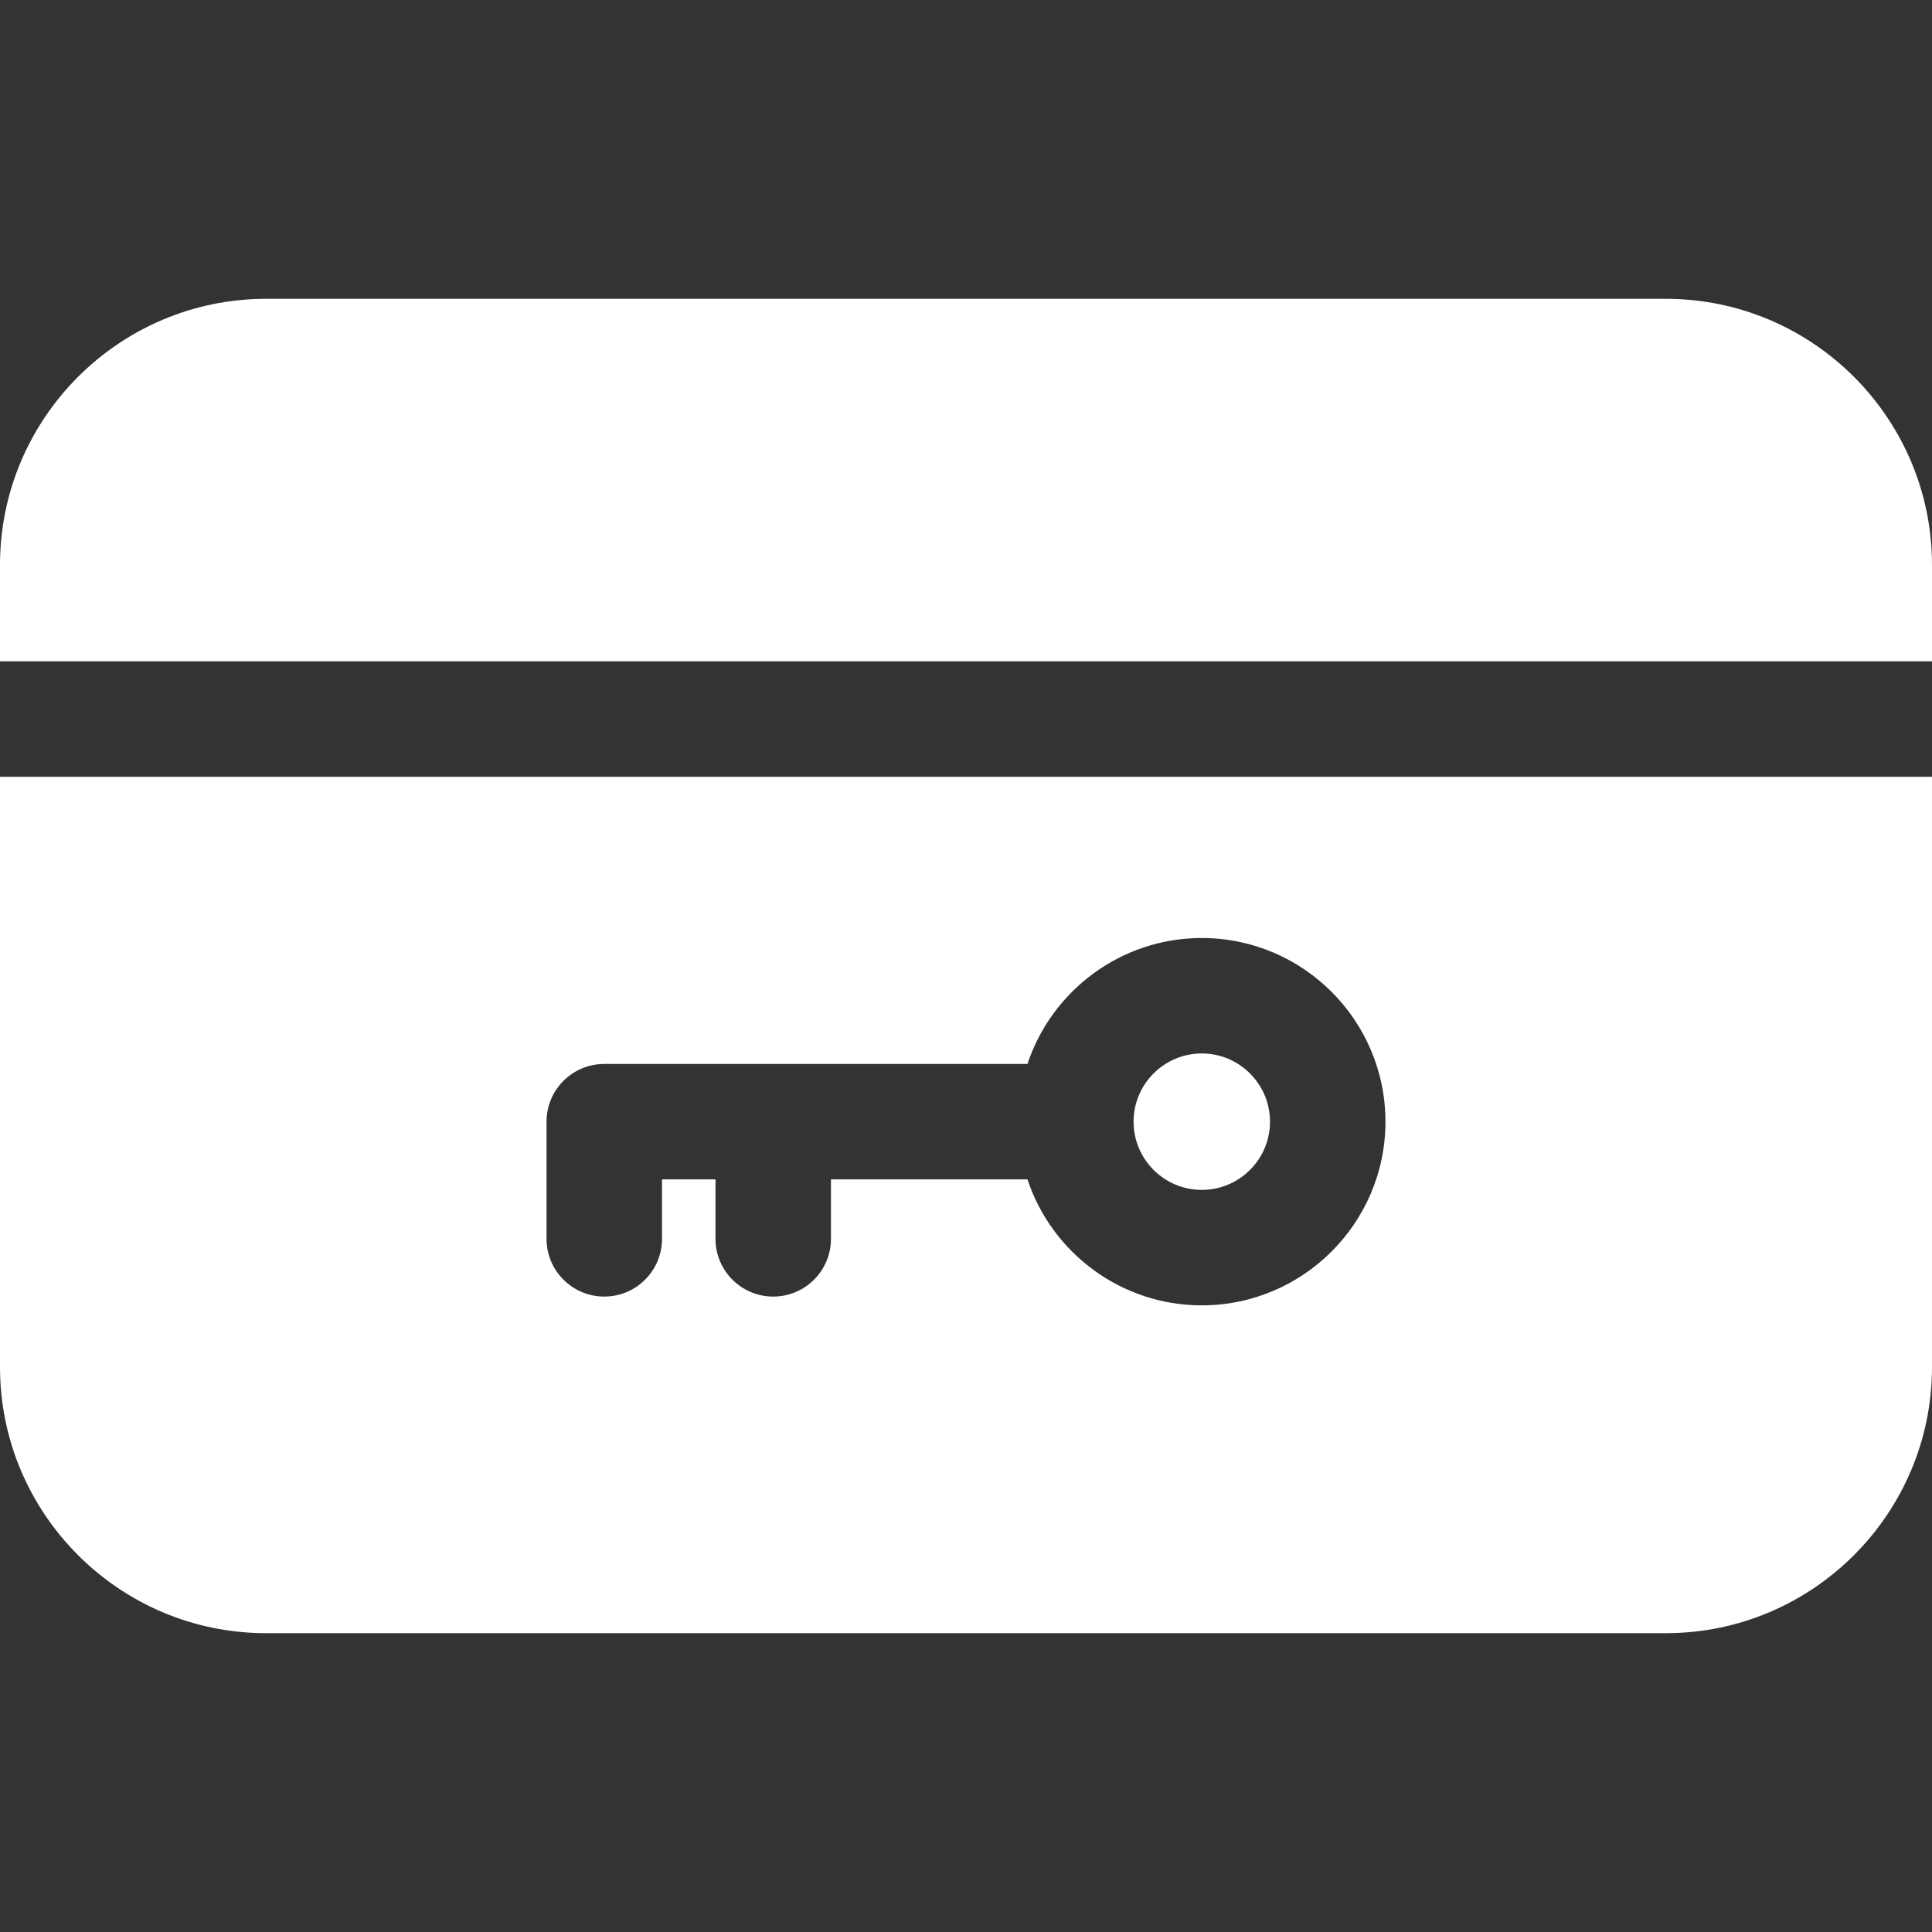
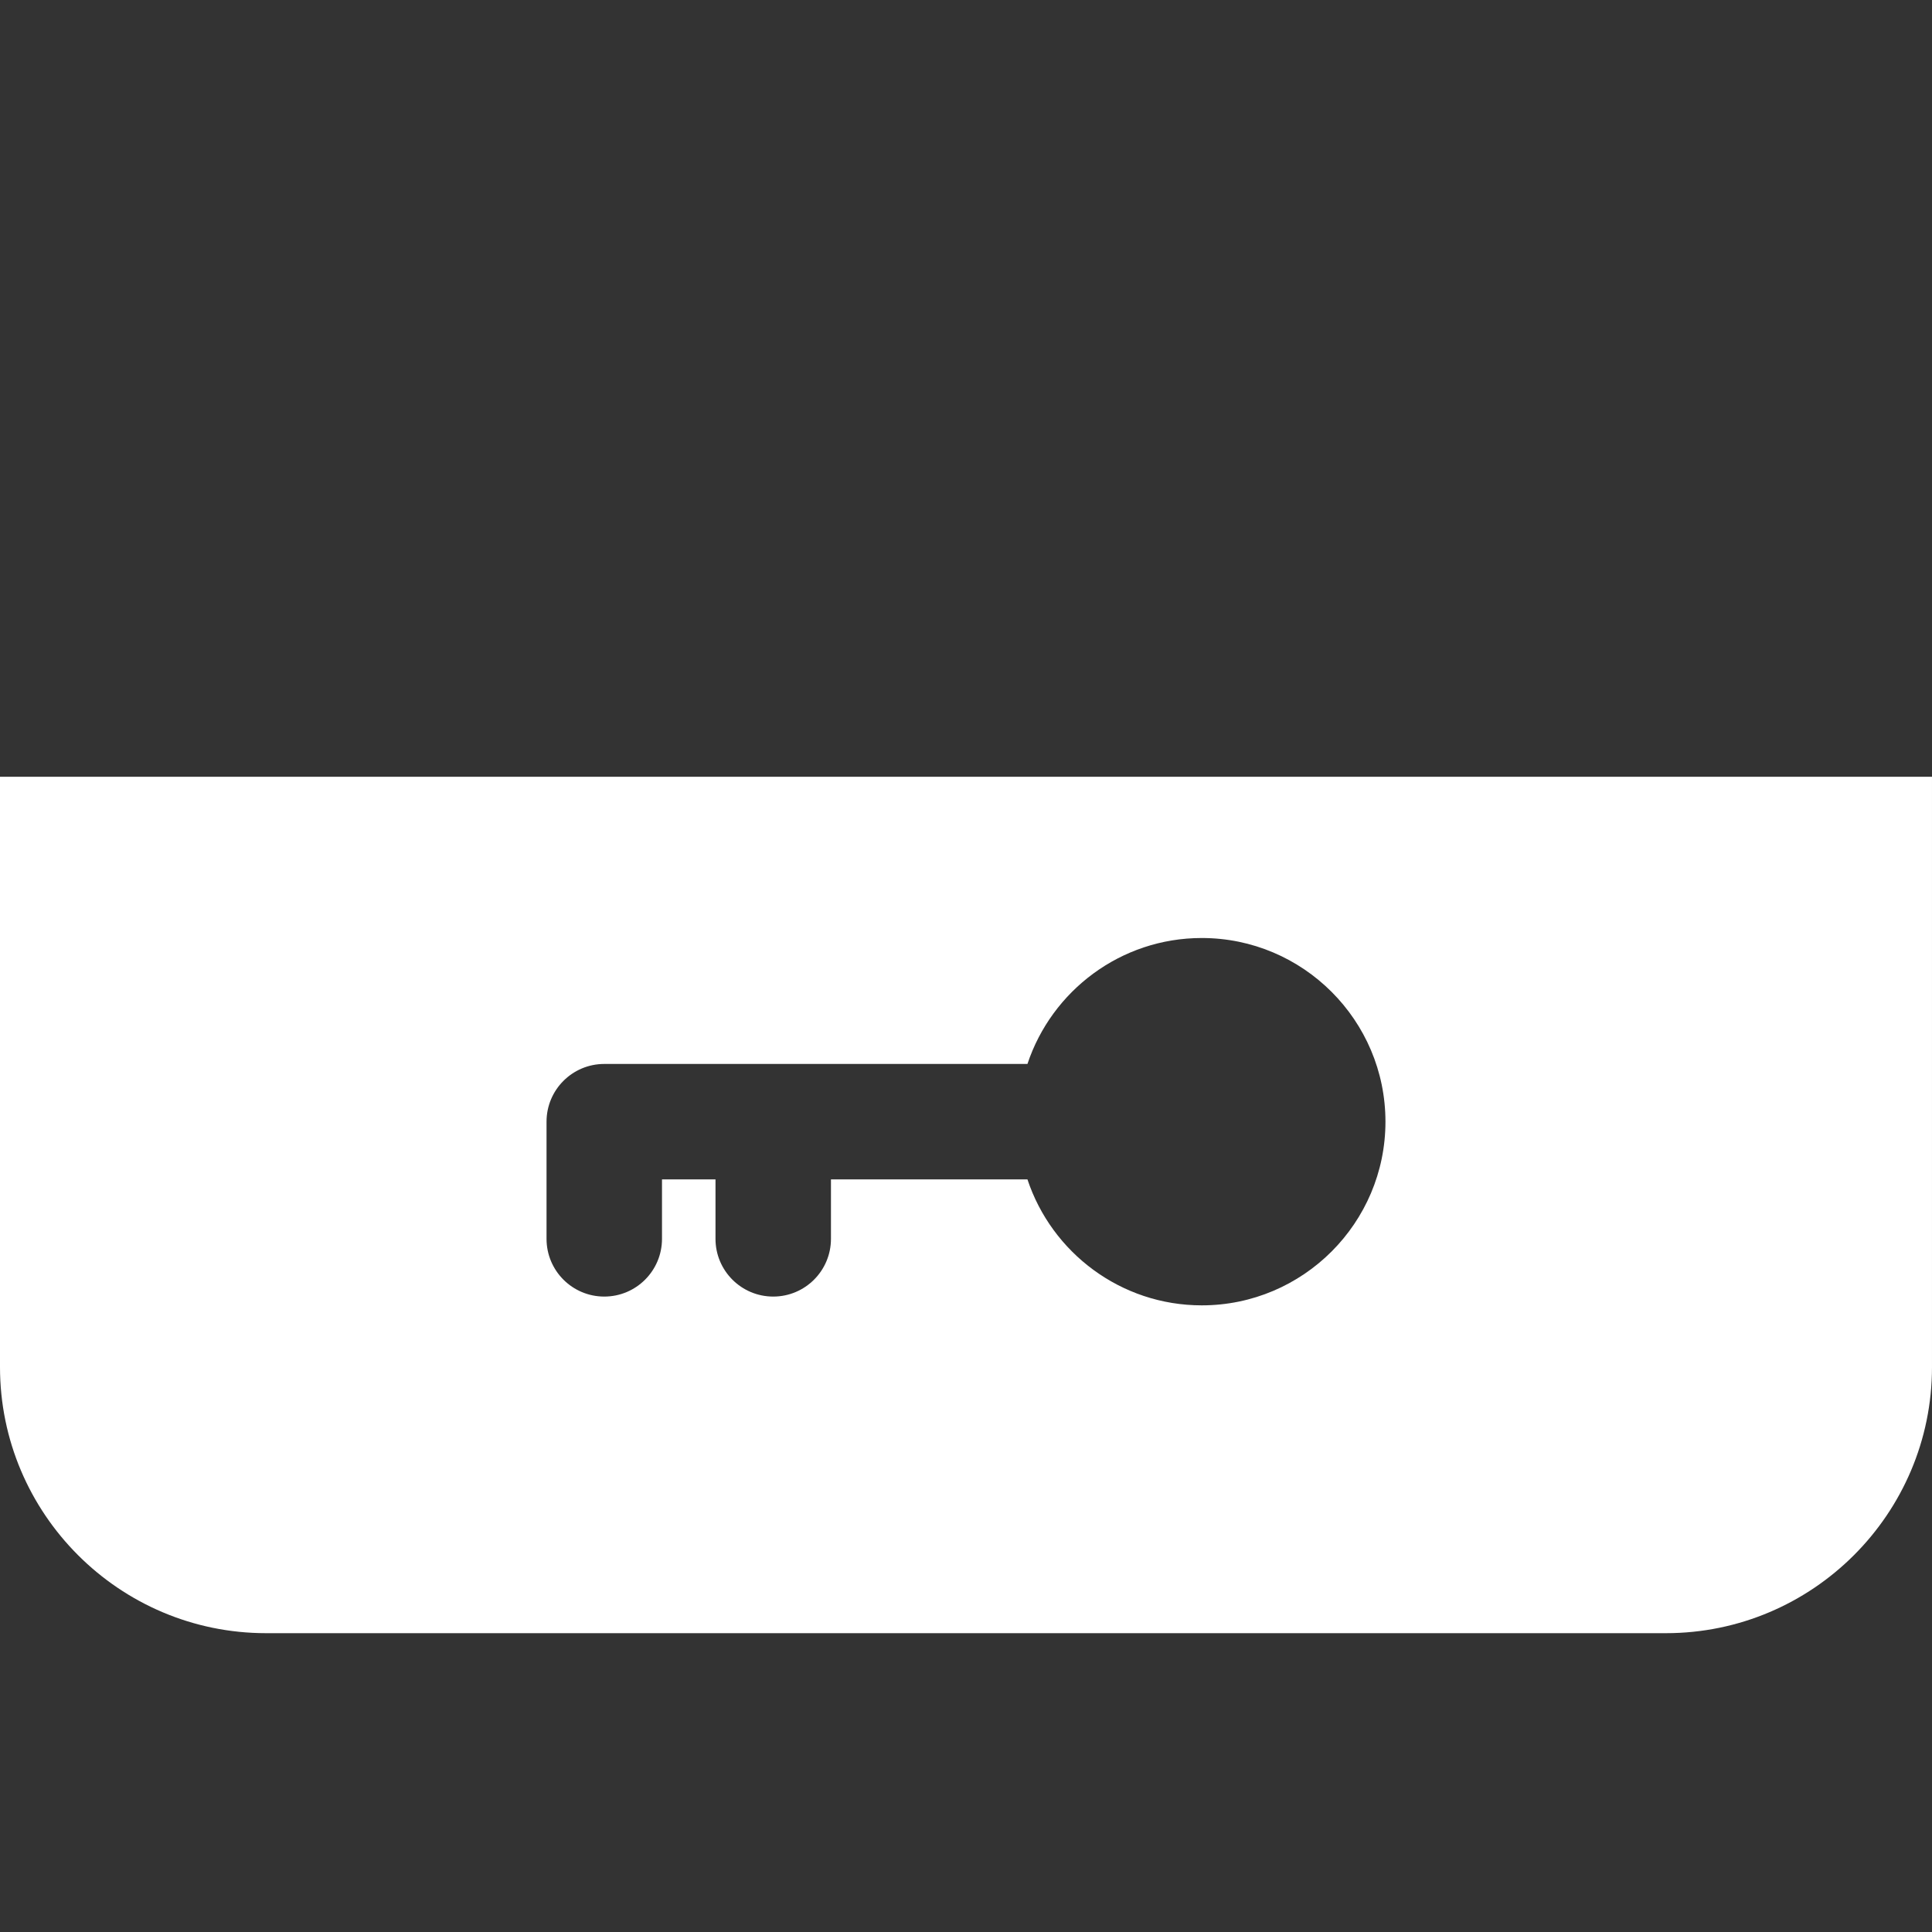
<svg xmlns="http://www.w3.org/2000/svg" width="512" height="512" x="0" y="0" viewBox="0 0 512 512" style="enable-background:new 0 0 512 512" xml:space="preserve" class="">
  <rect x="0" y="0" width="512" height="512" fill="#333333" stroke="none" />
  <g>
    <g>
      <g>
-         <path d="M318.485,279.179c-9.968,0-18.078,8.11-18.078,18.078c0,9.968,8.109,18.078,18.078,18.078 c9.968,0,18.078-8.11,18.078-18.078C336.564,287.289,328.453,279.179,318.485,279.179z" fill="#ffffff" data-original="#000000" style="" class="" />
-       </g>
+         </g>
    </g>
    <g>
      <g>
-         <path d="M441.477,79.192H70.523C31.637,79.191,0,110.828,0,149.715v25.541h512v-25.541C512,110.829,480.363,79.192,441.477,79.192 z" fill="#ffffff" data-original="#000000" style="" class="" />
-       </g>
+         </g>
    </g>
    <g>
      <g>
        <path d="M0,205.854v156.431c0,38.886,31.637,70.523,70.523,70.523h370.952c38.886,0,70.523-31.637,70.523-70.523V205.854H0z M318.485,345.932c-21.496,0-39.769-14.012-46.199-33.377h-52.074v15.75c0,8.449-6.85,15.299-15.299,15.299 s-15.299-6.85-15.299-15.299v-15.75h-14.178v15.75c0,8.449-6.85,15.299-15.299,15.299s-15.299-6.85-15.299-15.299v-31.048 c0-8.449,6.85-15.299,15.299-15.299h112.148c6.43-19.365,24.703-33.377,46.199-33.377c26.84,0,48.676,21.835,48.676,48.676 C367.161,324.097,345.326,345.932,318.485,345.932z" fill="#ffffff" data-original="#000000" style="" class="" />
      </g>
    </g>
    <g> </g>
    <g> </g>
    <g> </g>
    <g> </g>
    <g> </g>
    <g> </g>
    <g> </g>
    <g> </g>
    <g> </g>
    <g> </g>
    <g> </g>
    <g> </g>
    <g> </g>
    <g> </g>
    <g> </g>
  </g>
</svg>